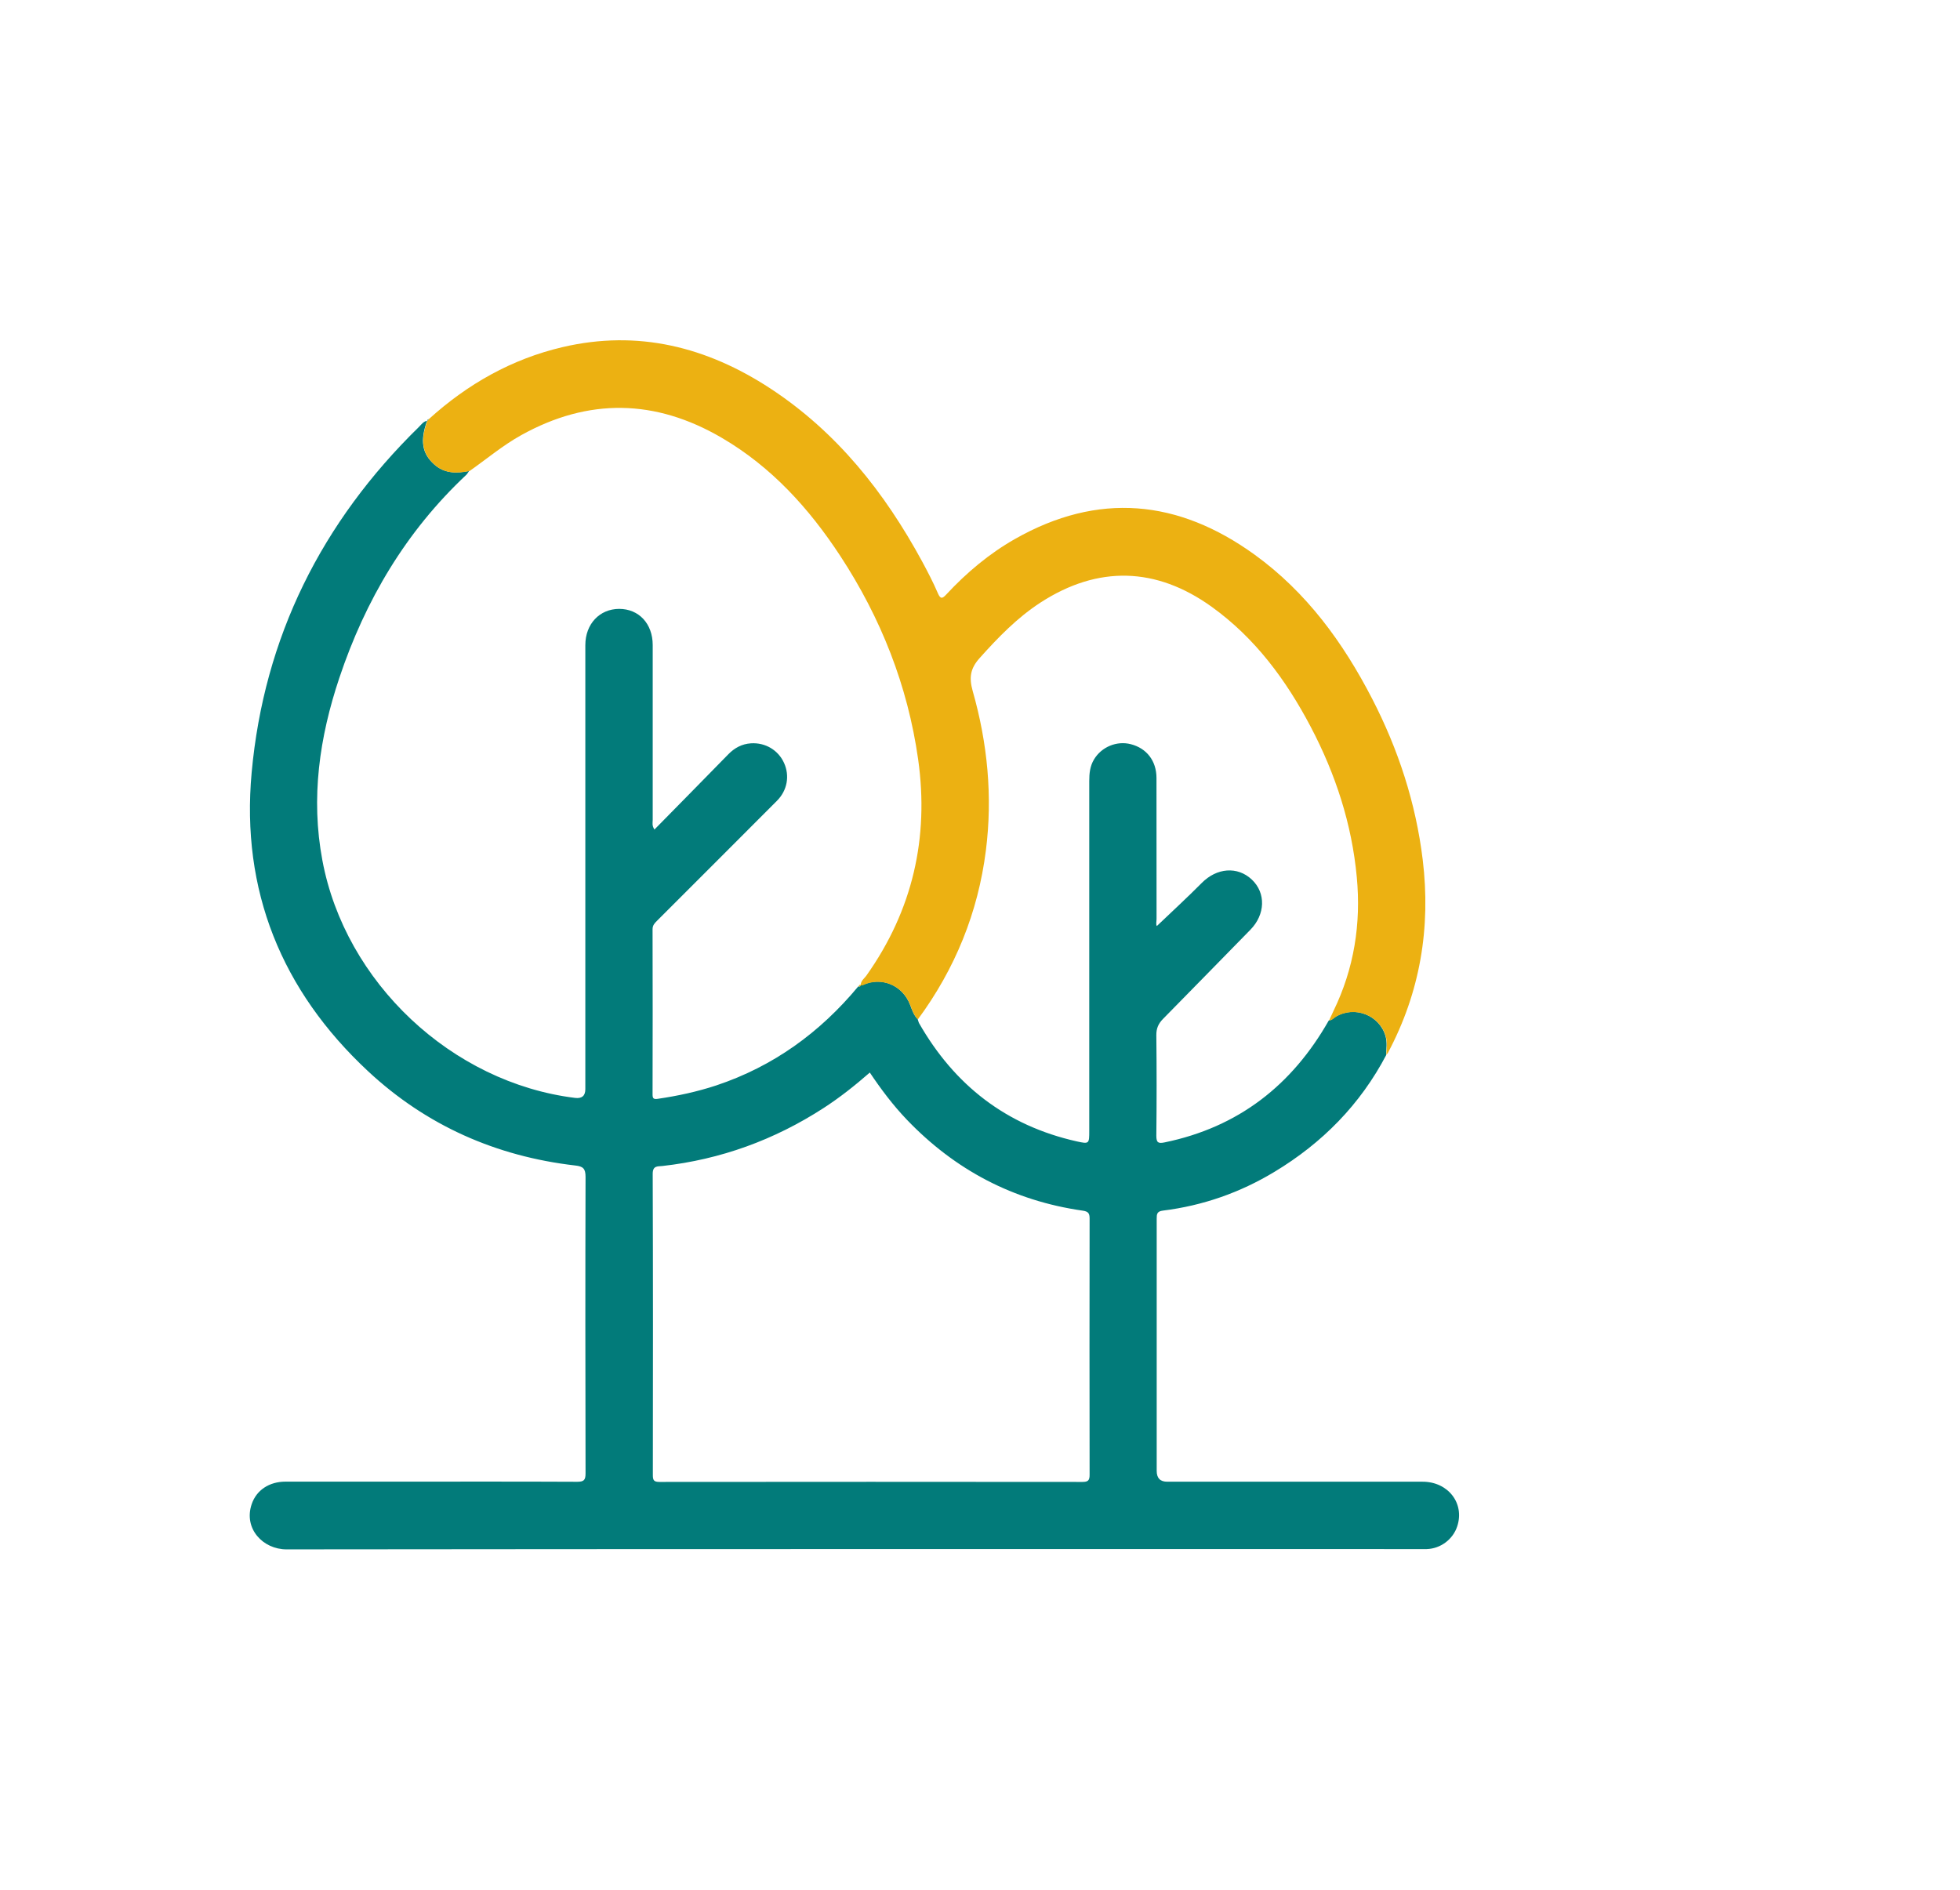
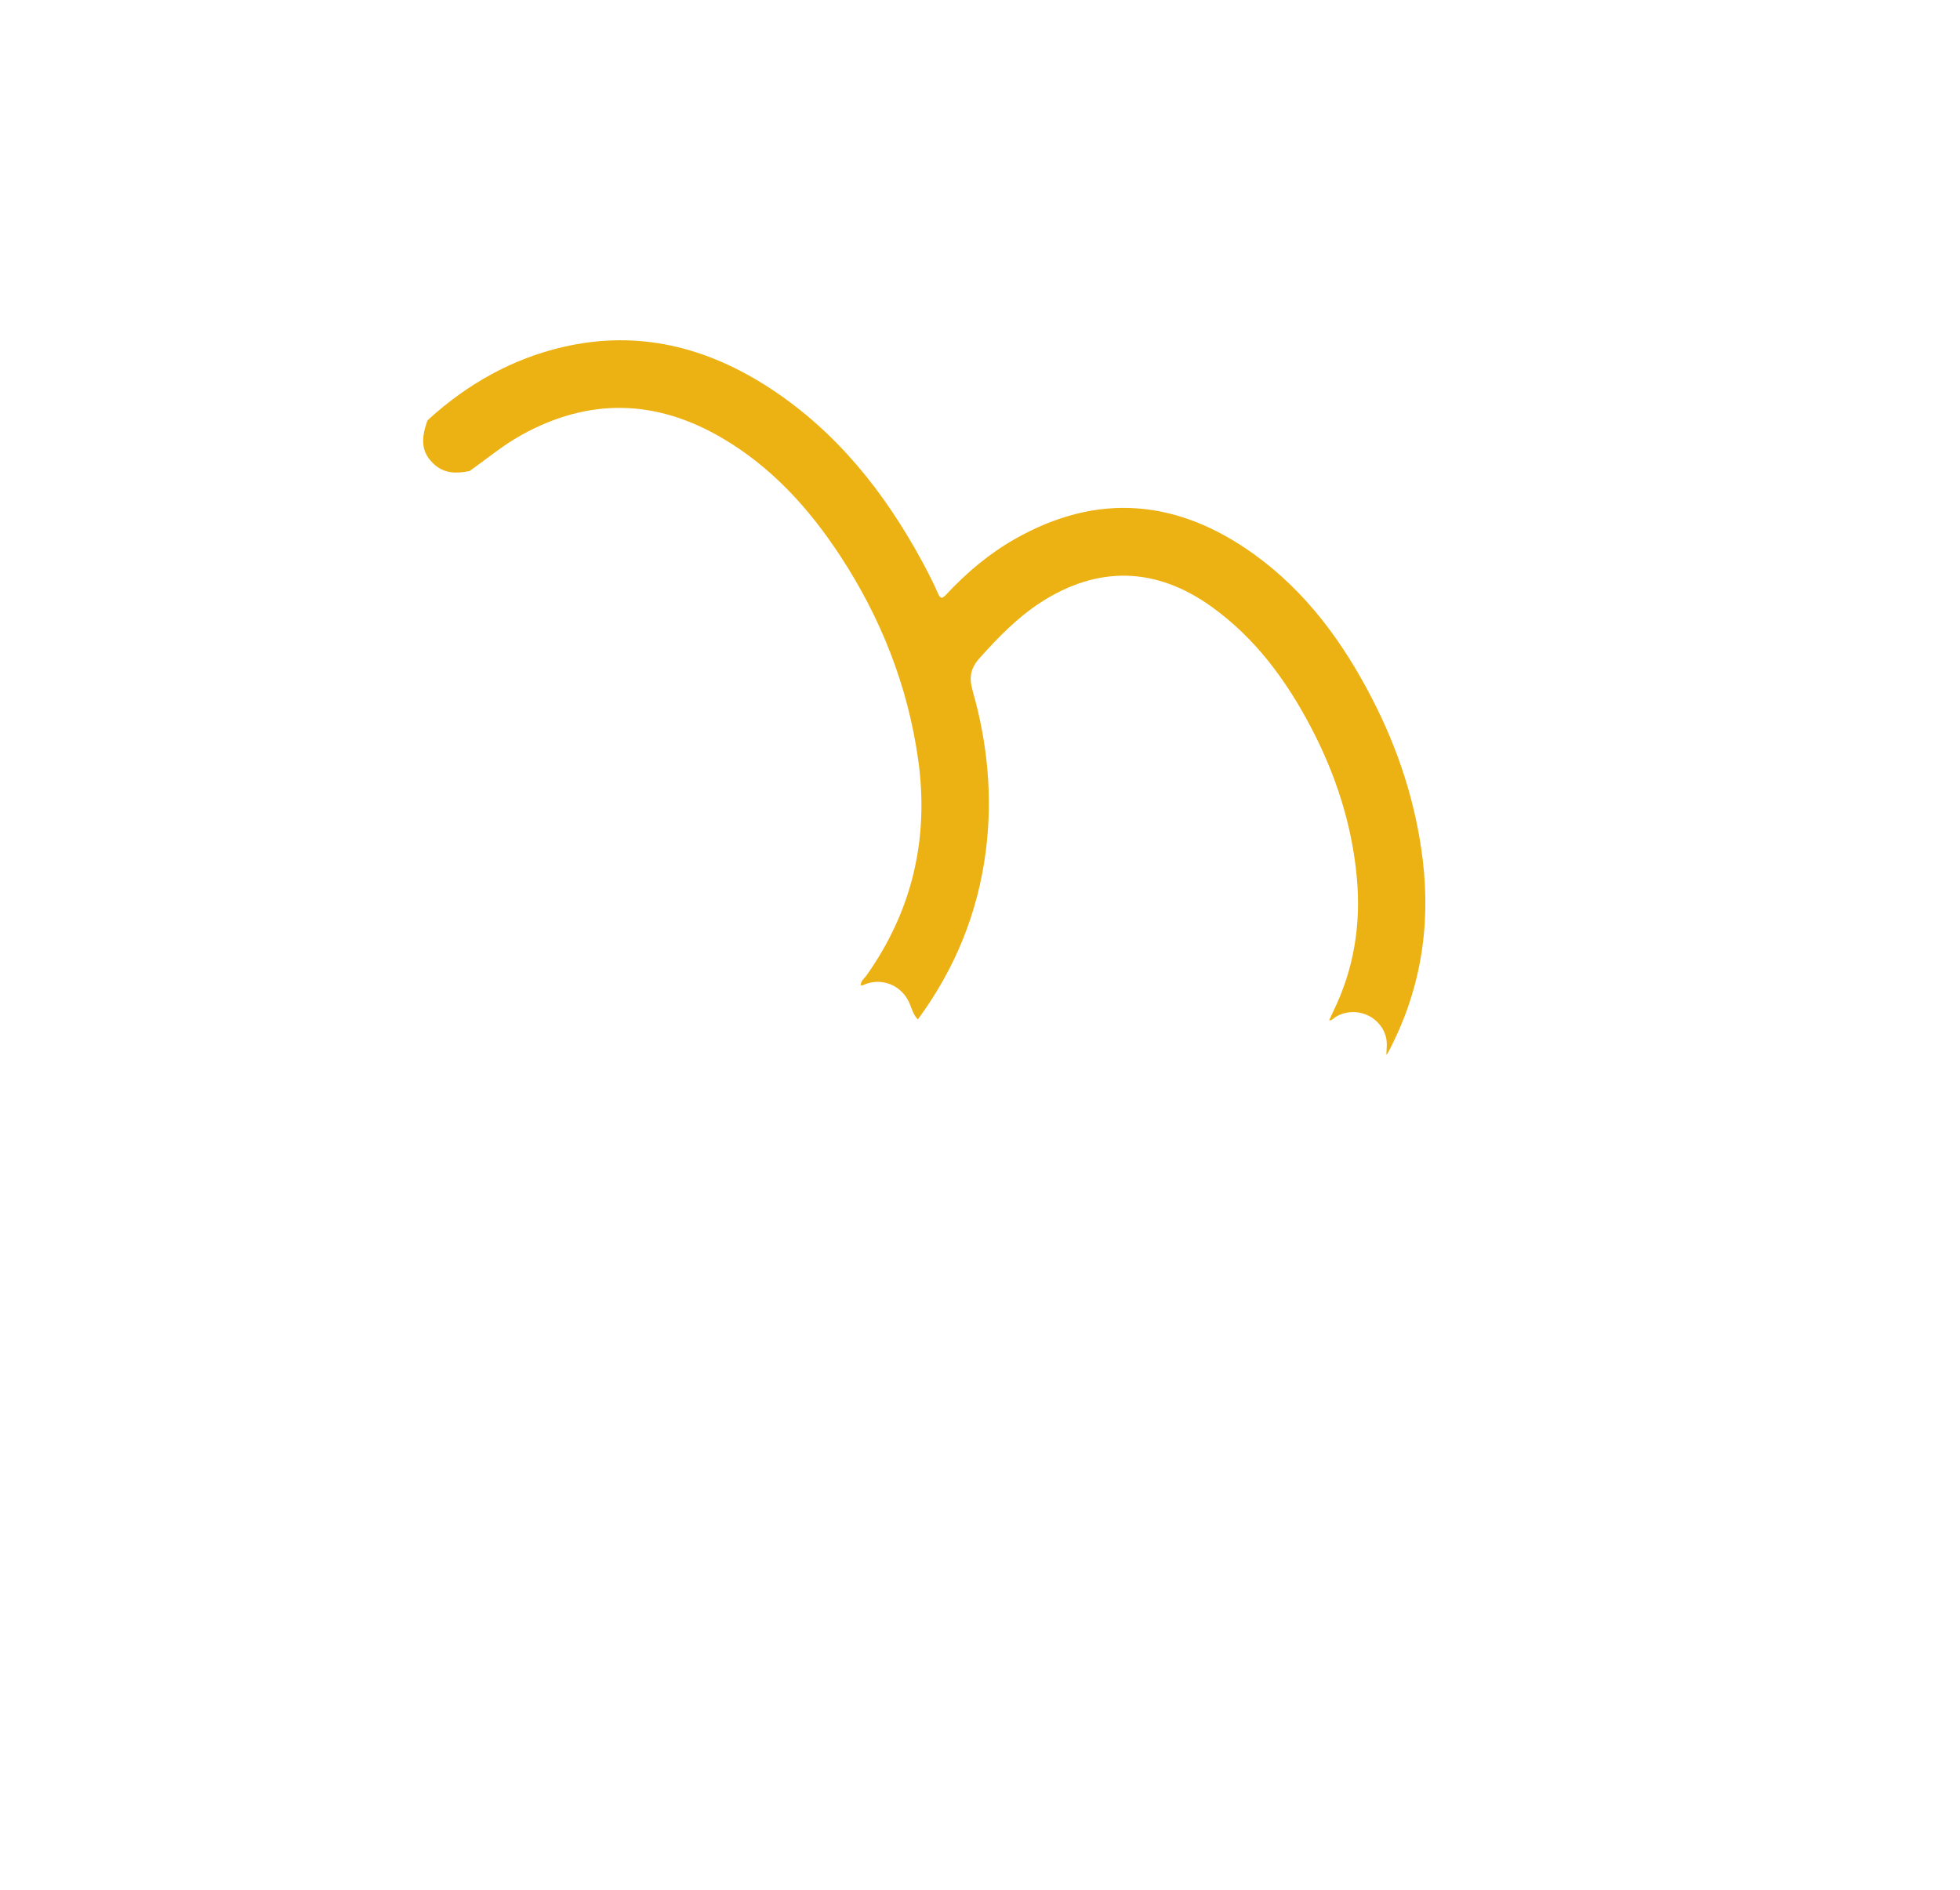
<svg xmlns="http://www.w3.org/2000/svg" id="Camada_4" data-name="Camada 4" viewBox="0 0 269.66 260.03">
  <defs>
    <style>
      .cls-1 {
        fill: #ecb112;
      }

      .cls-1, .cls-2 {
        stroke-width: 0px;
      }

      .cls-2 {
        fill: #027b7a;
      }
    </style>
  </defs>
-   <path class="cls-2" d="m190.74,145.13c-3.59,6.85-8.82,12.15-15.41,16.12-4.74,2.86-9.86,4.65-15.36,5.33-.8.1-.83.5-.83,1.11.01,5.17,0,10.35,0,15.52,0,6.39,0,12.79,0,19.18q0,1.49,1.44,1.49c11.71,0,23.43,0,35.14,0,3.53,0,5.82,2.99,4.76,6.16-.59,1.78-2.29,3.05-4.18,3.11-.22,0-.44,0-.67,0-52.07,0-104.14-.02-156.21.04-3.25,0-5.94-2.86-4.79-6.23.65-1.92,2.41-3.09,4.65-3.09,5.1-.01,10.2,0,15.3,0,8.28,0,16.56-.02,24.83.02.92,0,1.15-.23,1.15-1.15-.03-13.6-.04-27.2,0-40.8,0-1.14-.33-1.45-1.42-1.57-10.89-1.26-20.5-5.51-28.51-12.98-11.89-11.08-17.49-24.86-16.01-41.07,1.7-18.65,9.63-34.49,23.02-47.58.33-.32.6-.75,1.12-.84-.99,2.76-.7,4.51,1,6.02,1.41,1.25,3.07,1.23,4.78.88-.13.18-.23.38-.38.53-8.3,7.78-13.9,17.25-17.48,27.96-2.73,8.16-3.94,16.49-2.33,25.08,3.13,16.8,17.79,30.61,34.78,32.7q1.4.17,1.4-1.21c0-20.36,0-40.73,0-61.09,0-2.91,1.96-4.98,4.65-4.99,2.72,0,4.62,2.04,4.62,4.98,0,8.02,0,16.04,0,24.06,0,.37-.13.78.24,1.32,3.43-3.49,6.8-6.91,10.16-10.35.86-.88,1.87-1.43,3.11-1.51,1.98-.13,3.76.93,4.56,2.7.8,1.77.45,3.78-.98,5.21-5.48,5.5-10.97,10.98-16.46,16.47-.34.34-.65.63-.65,1.2.02,7.58.02,15.15,0,22.73,0,.53.12.69.69.61,2.74-.4,5.44-.98,8.08-1.85,7.85-2.62,14.27-7.28,19.53-13.62.16.02.31.03.33-.2h-.01c.11,0,.23.03.32-.01,2.45-1.15,5.46-.06,6.52,2.81.25.67.5,1.38,1.02,1.91.06.17.09.36.17.52,4.88,8.56,12.02,14.12,21.7,16.29,1.72.38,1.73.35,1.73-1.47,0-16.04,0-32.07,0-48.11,0-1.05.1-2.06.66-2.98,1.03-1.72,3.13-2.59,5.06-2.09,2.18.56,3.52,2.29,3.53,4.63.01,6.47,0,12.93.01,19.4,0,.37-.11.78.04.99,2.08-1.99,4.17-3.9,6.17-5.92,2.06-2.09,4.92-2.34,6.9-.47,1.95,1.84,1.86,4.8-.2,6.9-4.01,4.09-8,8.19-12.02,12.27-.63.64-.93,1.3-.92,2.23.05,4.62.05,9.24,0,13.85,0,.96.27,1.09,1.14.91,10.15-2.09,17.54-7.87,22.6-16.8.41,0,.64-.33.95-.51,2.61-1.55,6.04-.19,6.85,2.72.23.83.11,1.68.07,2.52Zm-71.07,2.45c-2.05,1.79-4.13,3.44-6.37,4.89-6.77,4.38-14.15,7.07-22.18,7.97-.62.07-1.32-.08-1.32,1.07.05,13.82.04,27.65.02,41.47,0,.7.15.93.9.93,19.4-.02,38.81-.02,58.21,0,.78,0,.98-.22.98-.99-.02-11.75-.02-23.51,0-35.26,0-.75-.22-.97-.97-1.08-9.52-1.36-17.56-5.6-24.19-12.53-1.89-1.98-3.53-4.16-5.08-6.47Z" />
  <path class="cls-1" d="m64.57,64.82c-1.71.34-3.36.37-4.78-.88-1.7-1.51-2-3.26-1-6.02l-.02.02c.08-.09.15-.18.23-.27,5.32-4.82,11.4-8.27,18.41-9.91,10.36-2.42,19.83-.03,28.57,5.69,9.15,6,15.73,14.3,20.89,23.81.77,1.43,1.52,2.87,2.16,4.36.37.86.63.75,1.16.18,2.78-2.99,5.89-5.61,9.44-7.63,11.45-6.51,22.47-5.45,32.98,2.15,7.13,5.16,12.17,12.07,16.17,19.82,3.6,6.98,6.01,14.35,6.96,22.16,1.13,9.35-.35,18.24-4.8,26.59-.05.09-.14.17-.21.25.04-.84.16-1.69-.07-2.52-.81-2.91-4.24-4.26-6.85-2.72-.31.18-.54.52-.95.51.2-.44.39-.87.6-1.3,2.84-5.83,3.81-12.01,3.21-18.41-.68-7.33-2.93-14.21-6.35-20.71-3.39-6.44-7.64-12.2-13.62-16.5-7.64-5.49-15.64-5.7-23.53-.59-3.22,2.09-5.85,4.81-8.4,7.66-1.29,1.44-1.46,2.7-.94,4.54,2.04,7.17,2.75,14.5,1.81,21.92-1.08,8.55-4.24,16.3-9.36,23.25-.53-.54-.77-1.24-1.02-1.91-1.05-2.87-4.06-3.96-6.52-2.81-.09.04-.21.02-.32.03-.02-.62.5-.94.8-1.37,6.34-8.96,8.62-18.93,7.1-29.72-1.43-10.12-5.11-19.44-10.71-27.99-4.3-6.56-9.48-12.27-16.33-16.27-9.1-5.31-18.29-5.51-27.56-.36-2.56,1.42-4.79,3.31-7.17,4.98Z" />
-   <path class="cls-2" d="m59,57.66c-.08.09-.15.18-.23.27-.01-.16.11-.22.23-.27Z" />
-   <path class="cls-1" d="m118.12,135.73c.08-.12.12-.3.33-.2-.01.22-.17.21-.33.2Z" />
</svg>